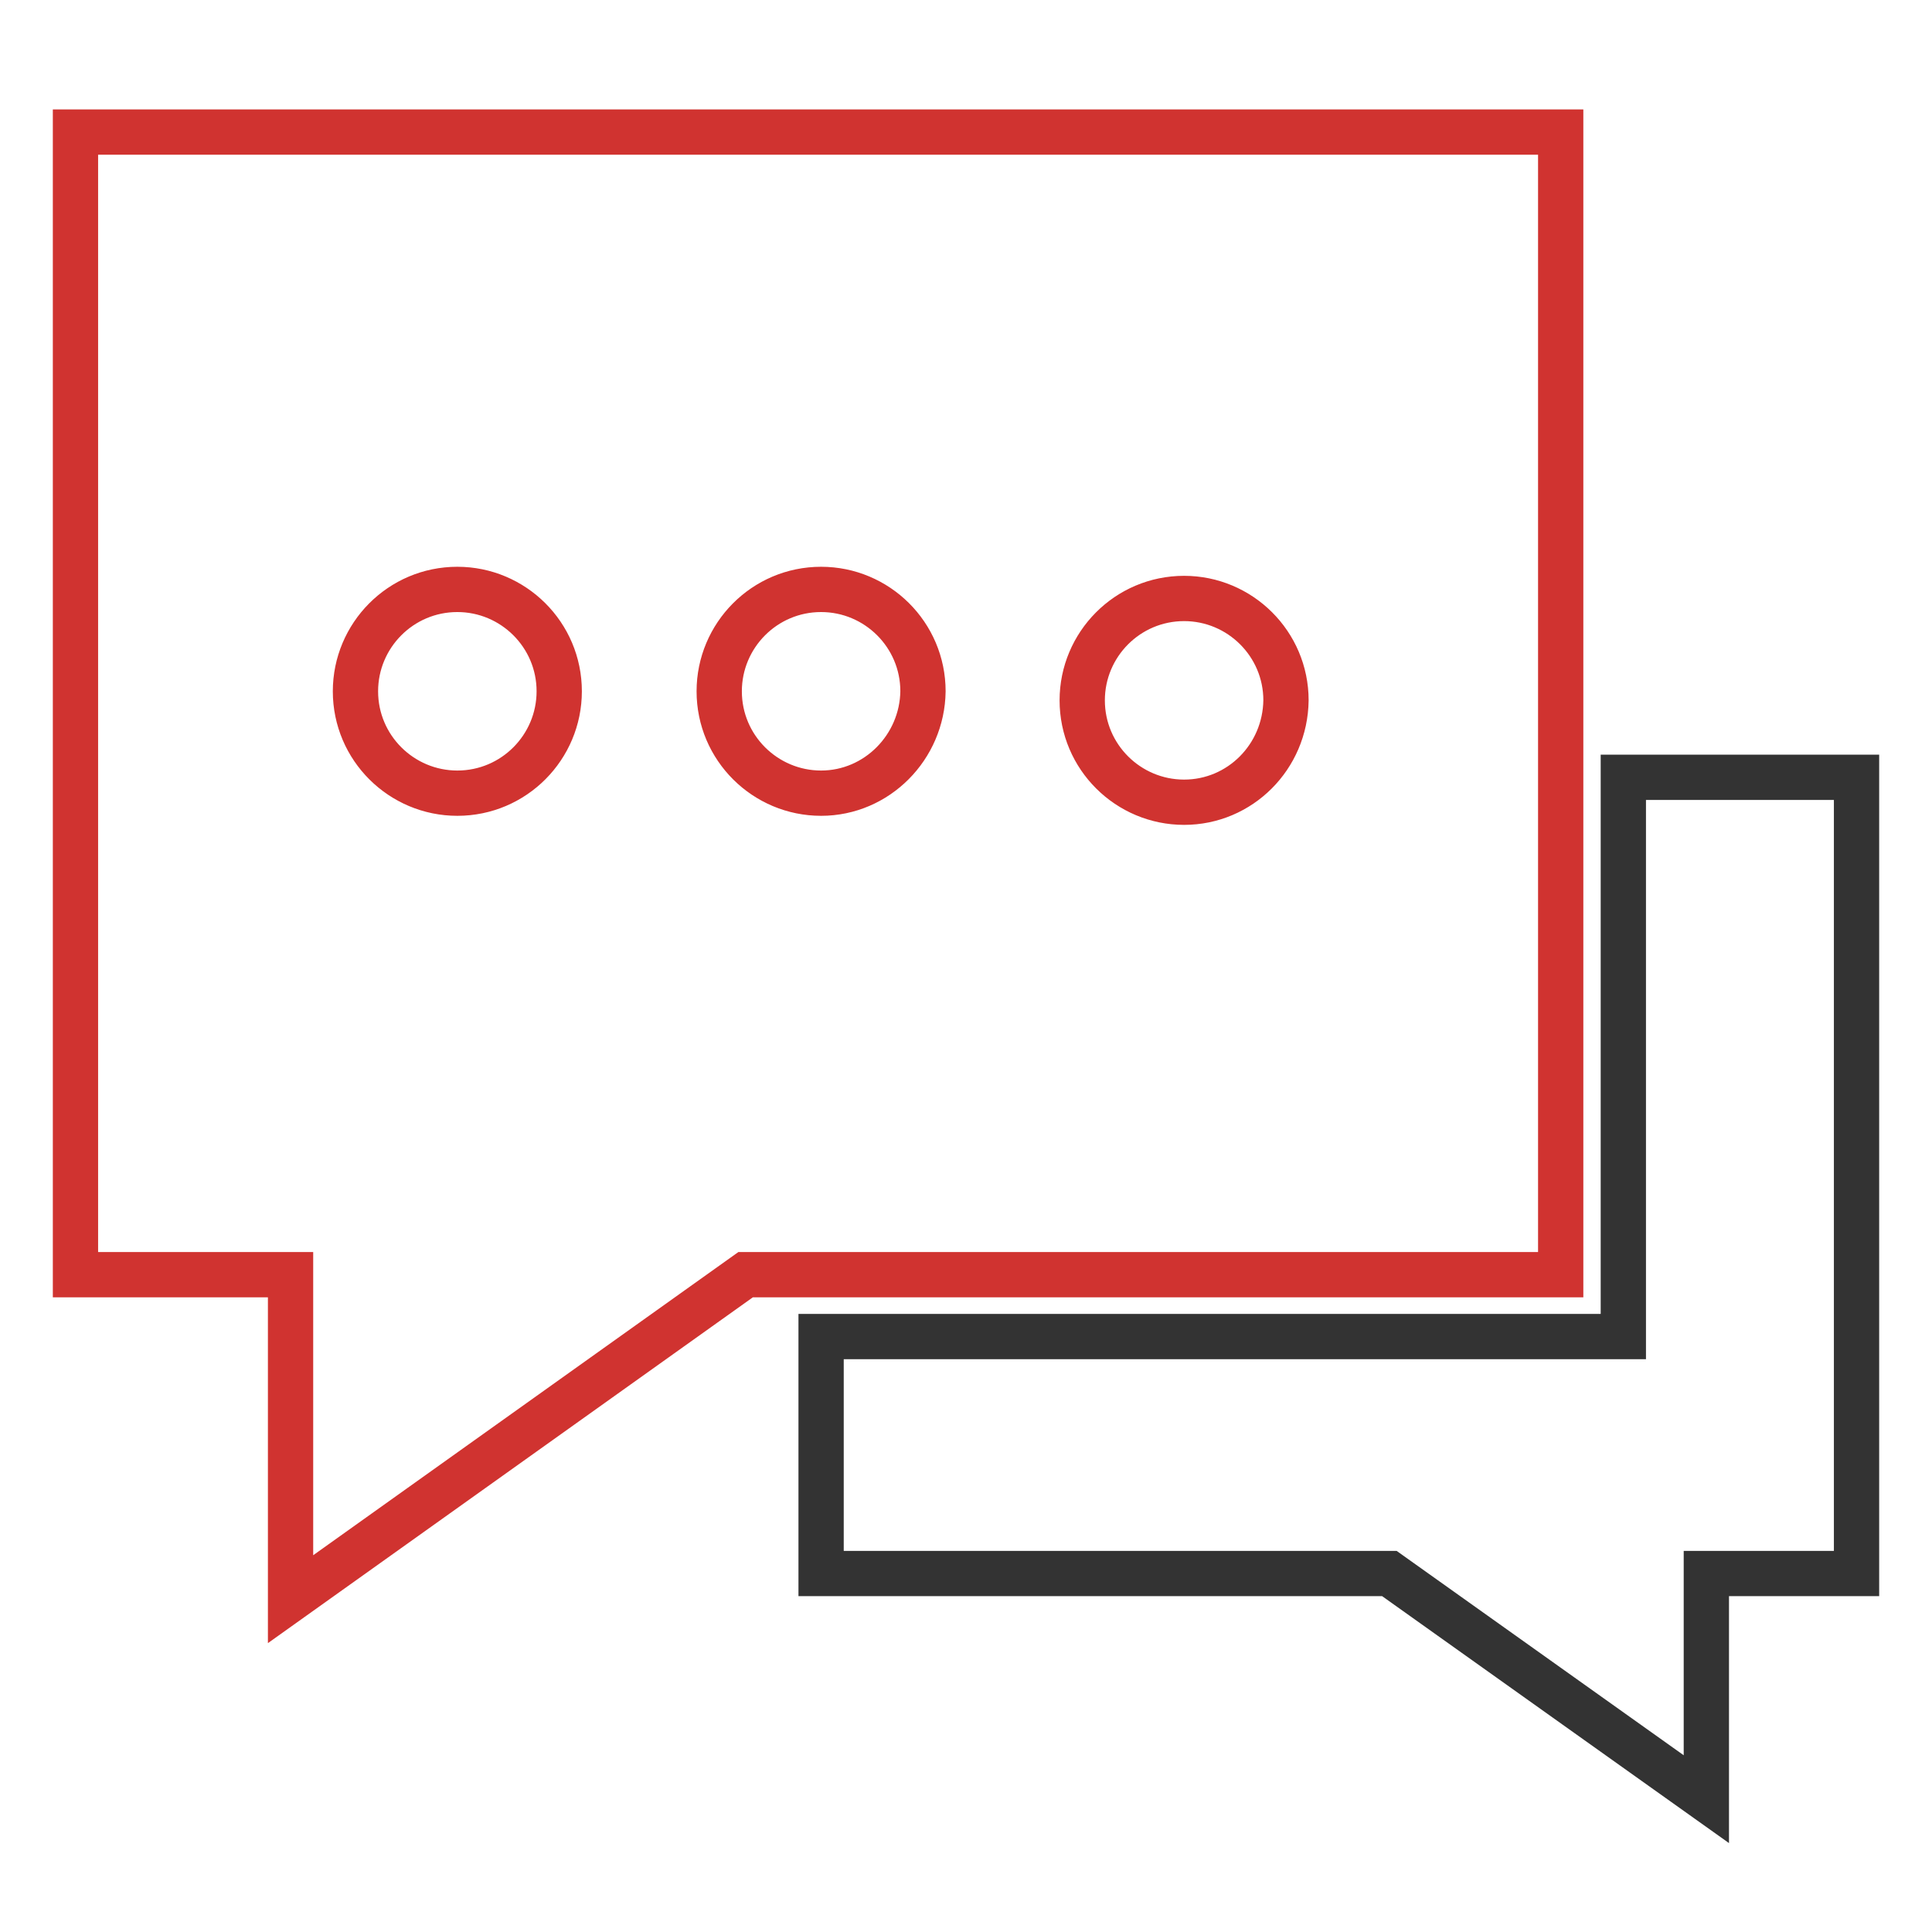
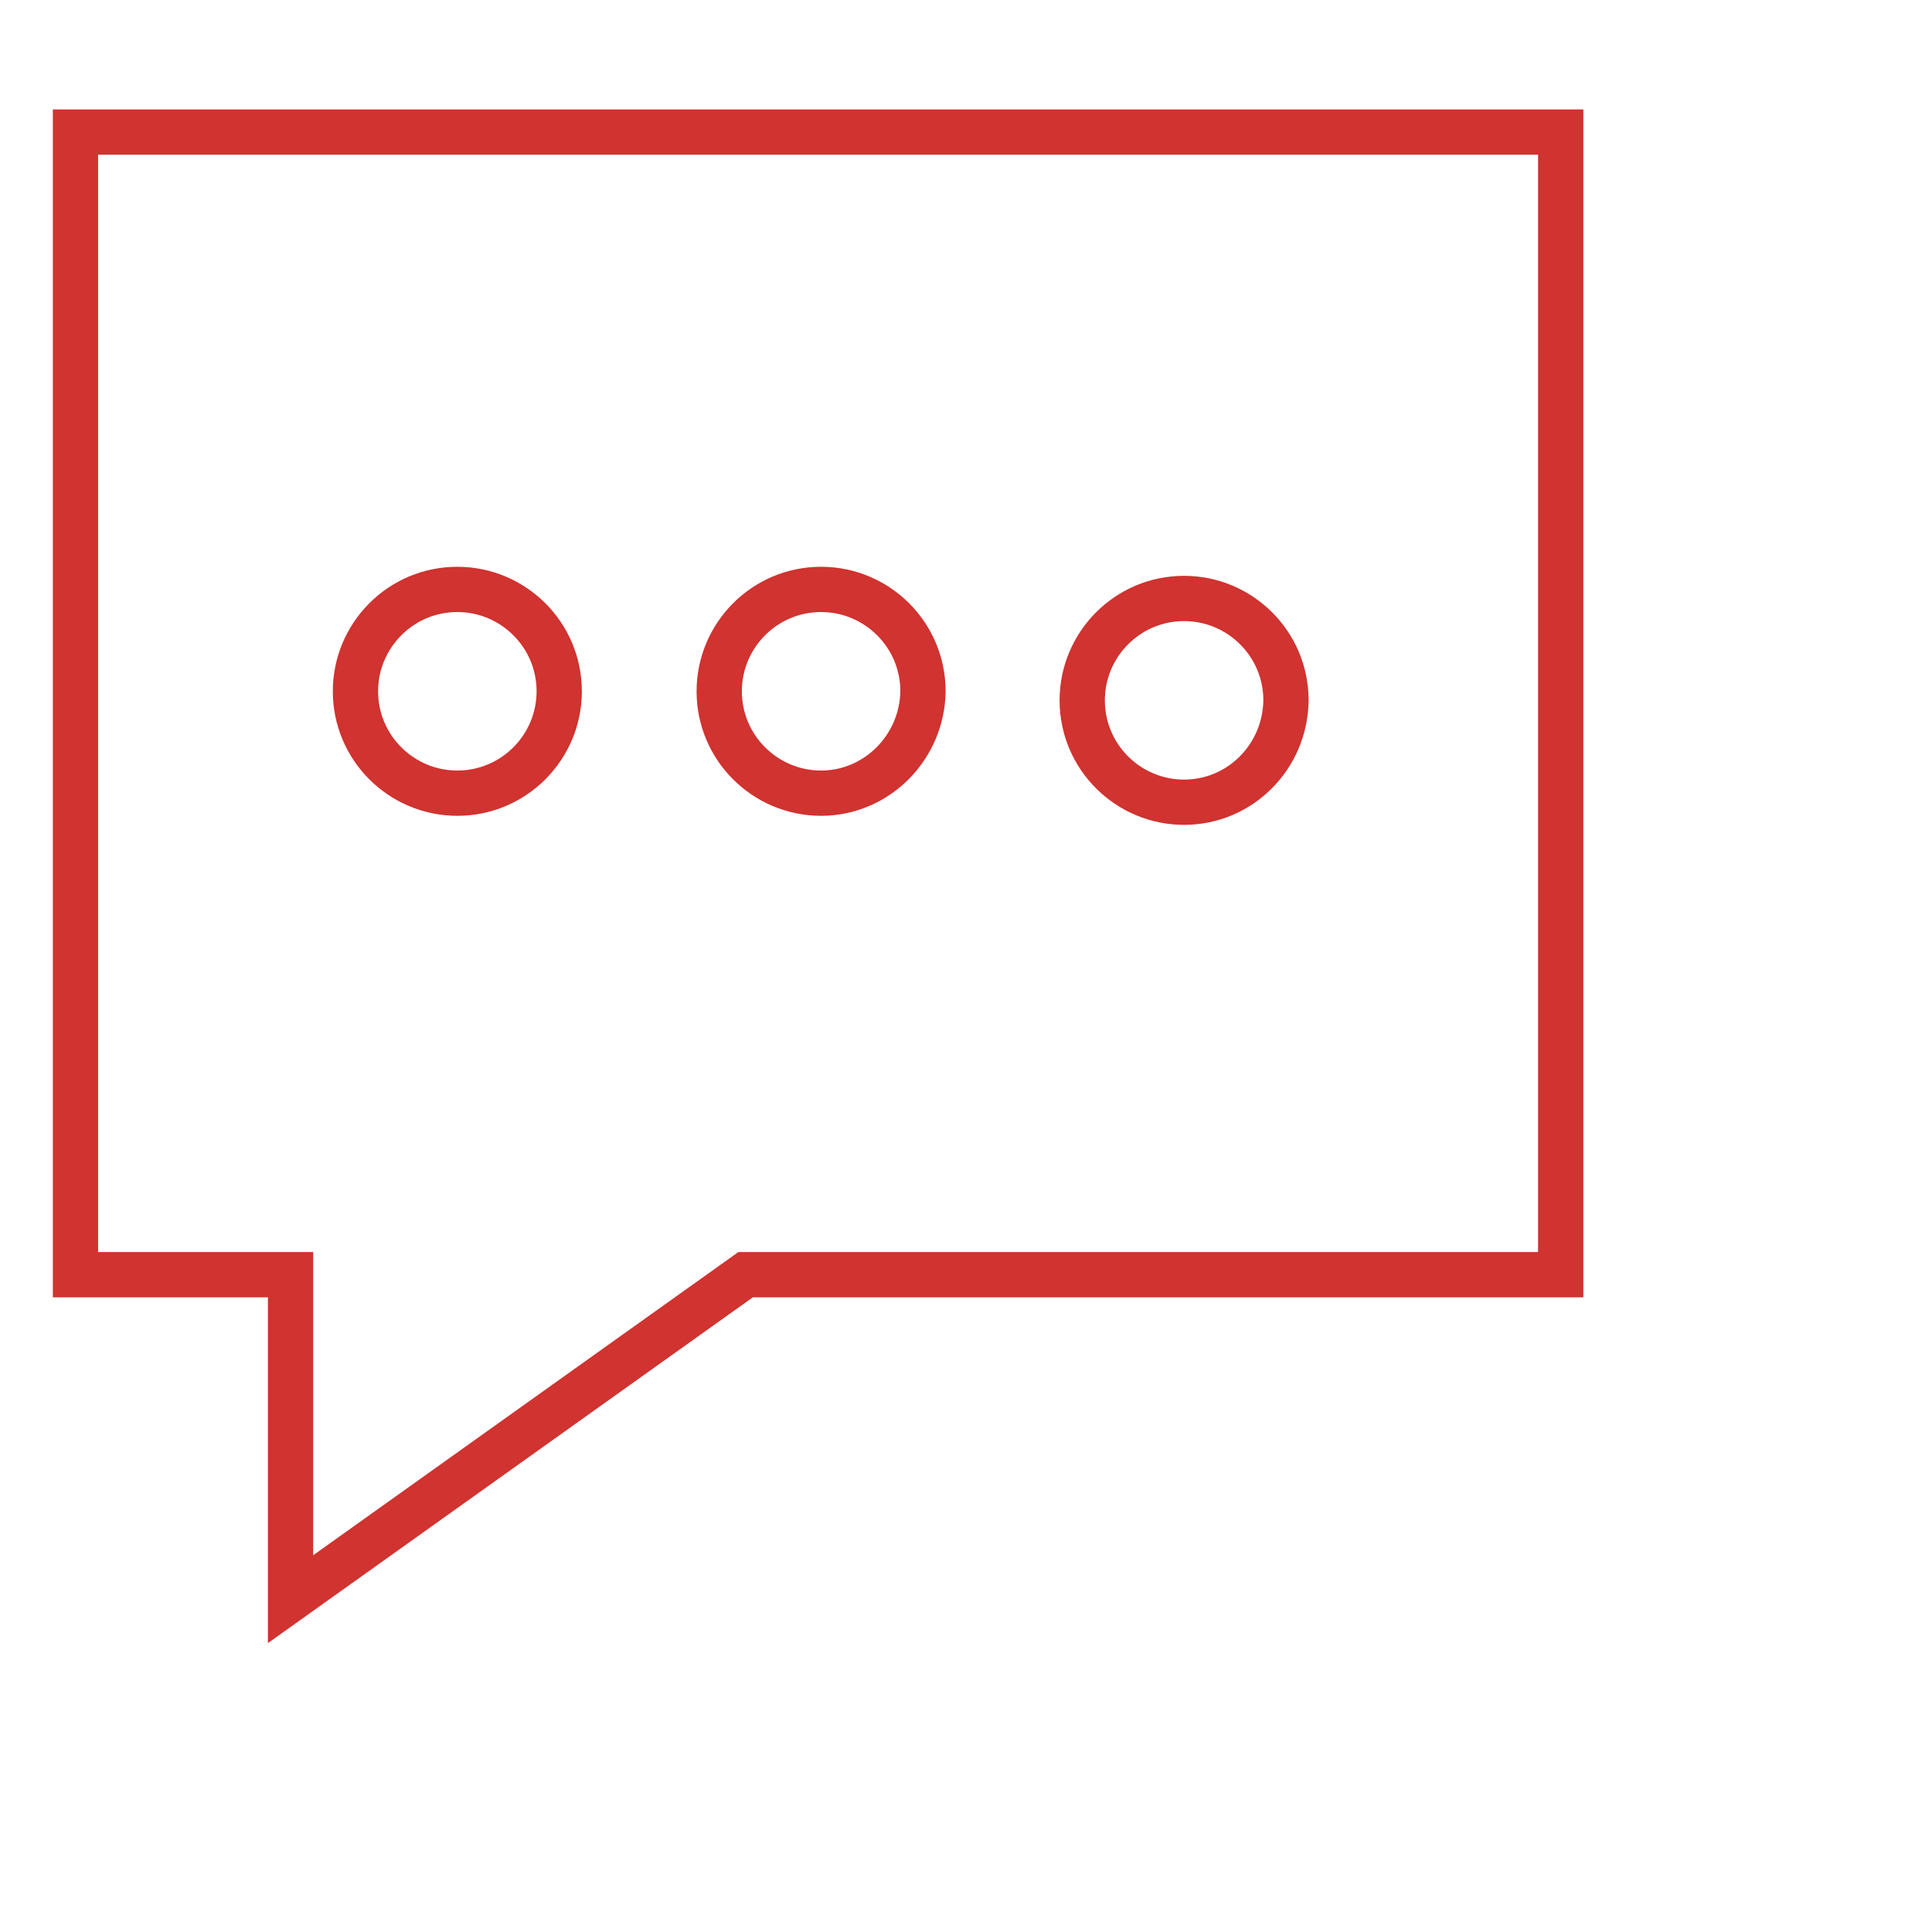
<svg xmlns="http://www.w3.org/2000/svg" version="1.1" x="0px" y="0px" viewBox="0 0 256 256" enable-background="new 0 0 256 256" xml:space="preserve">
  <g>
    <path stroke-width="6" fill-opacity="0" stroke="#d03330" d="M10,17.5v151.4h28.5v43l60.3-43h108V17.5H10z M60.6,105.1c-7.4,0-13.5-6-13.5-13.5c0-7.4,6-13.5,13.5-13.5 c7.4,0,13.5,6,13.5,13.5C74.1,99,68.1,105.1,60.6,105.1z M108.8,105.1c-7.4,0-13.5-6-13.5-13.5c0-7.4,6-13.5,13.5-13.5 c7.4,0,13.5,6,13.5,13.5C122.2,99,116.2,105.1,108.8,105.1z M156.9,106.3c-7.4,0-13.5-6-13.5-13.5c0-7.4,6-13.5,13.5-13.5 c7.4,0,13.5,6,13.5,13.5C170.3,100.3,164.3,106.3,156.9,106.3z" />
-     <path stroke-width="6" fill-opacity="0" stroke="#333333" d="M215.1,103v74.1H108.8v31.4h75.3l42,29.9v-29.9H246V103H215.1L215.1,103z" />
  </g>
</svg>